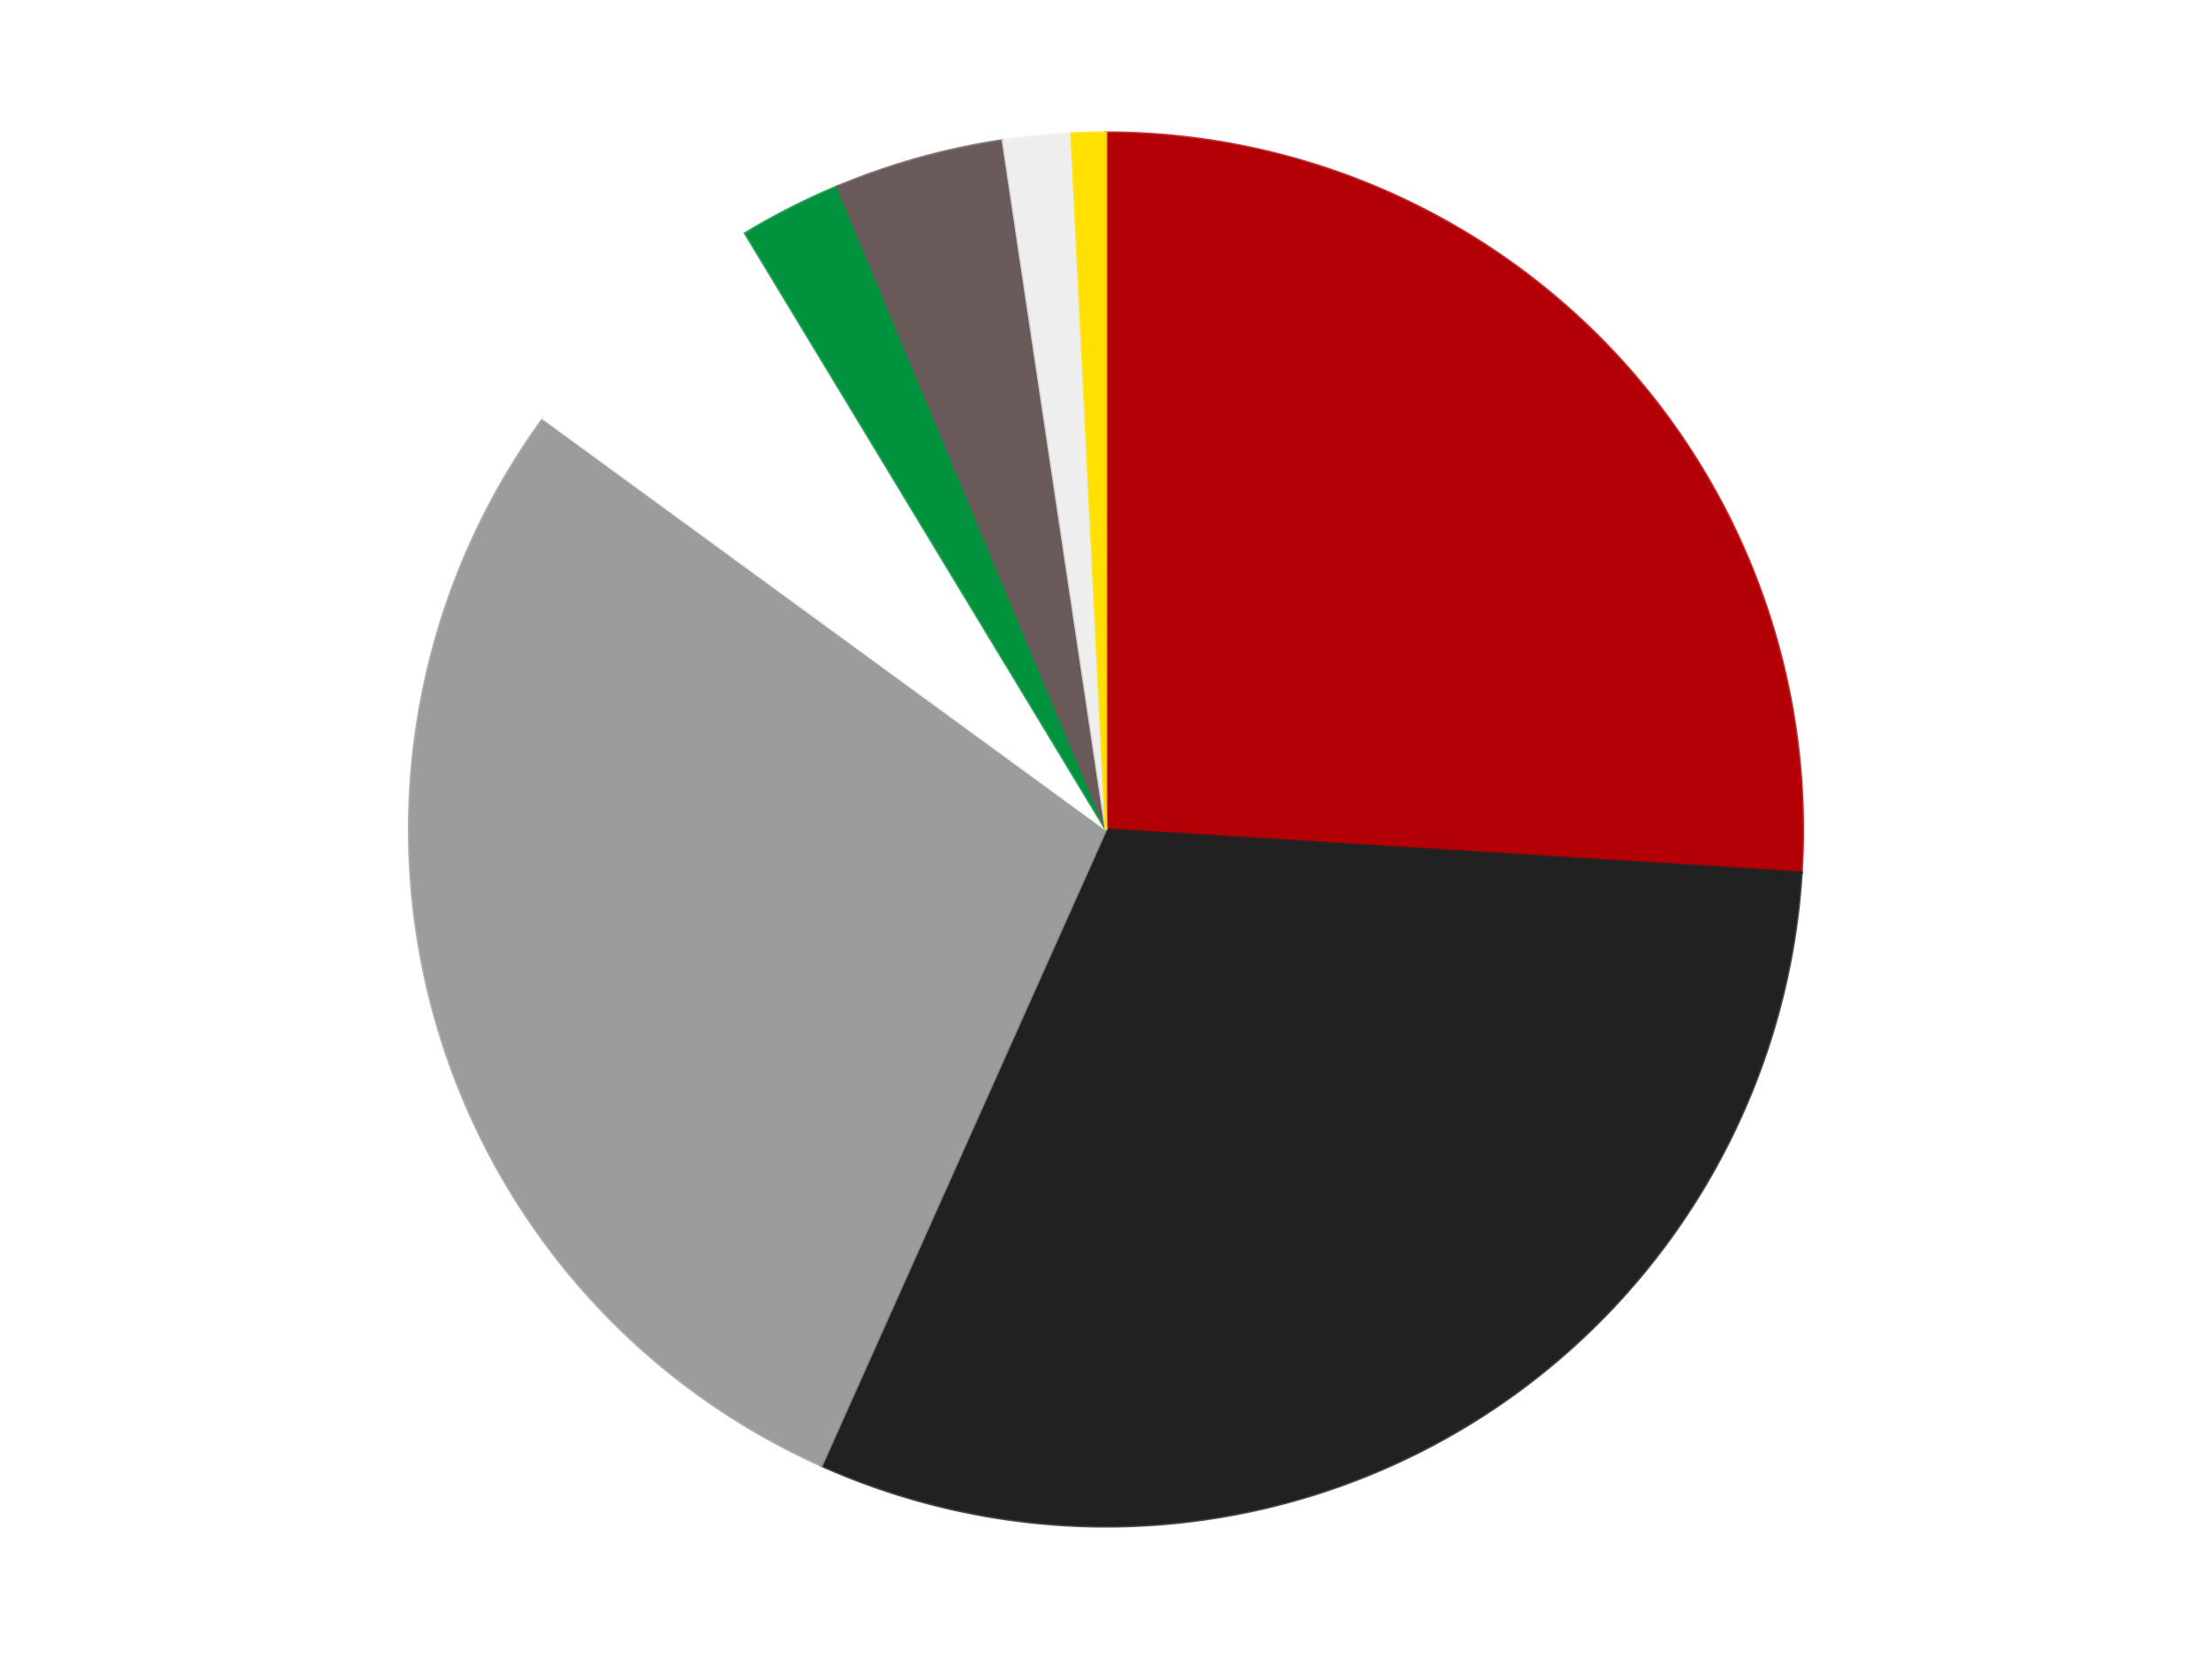
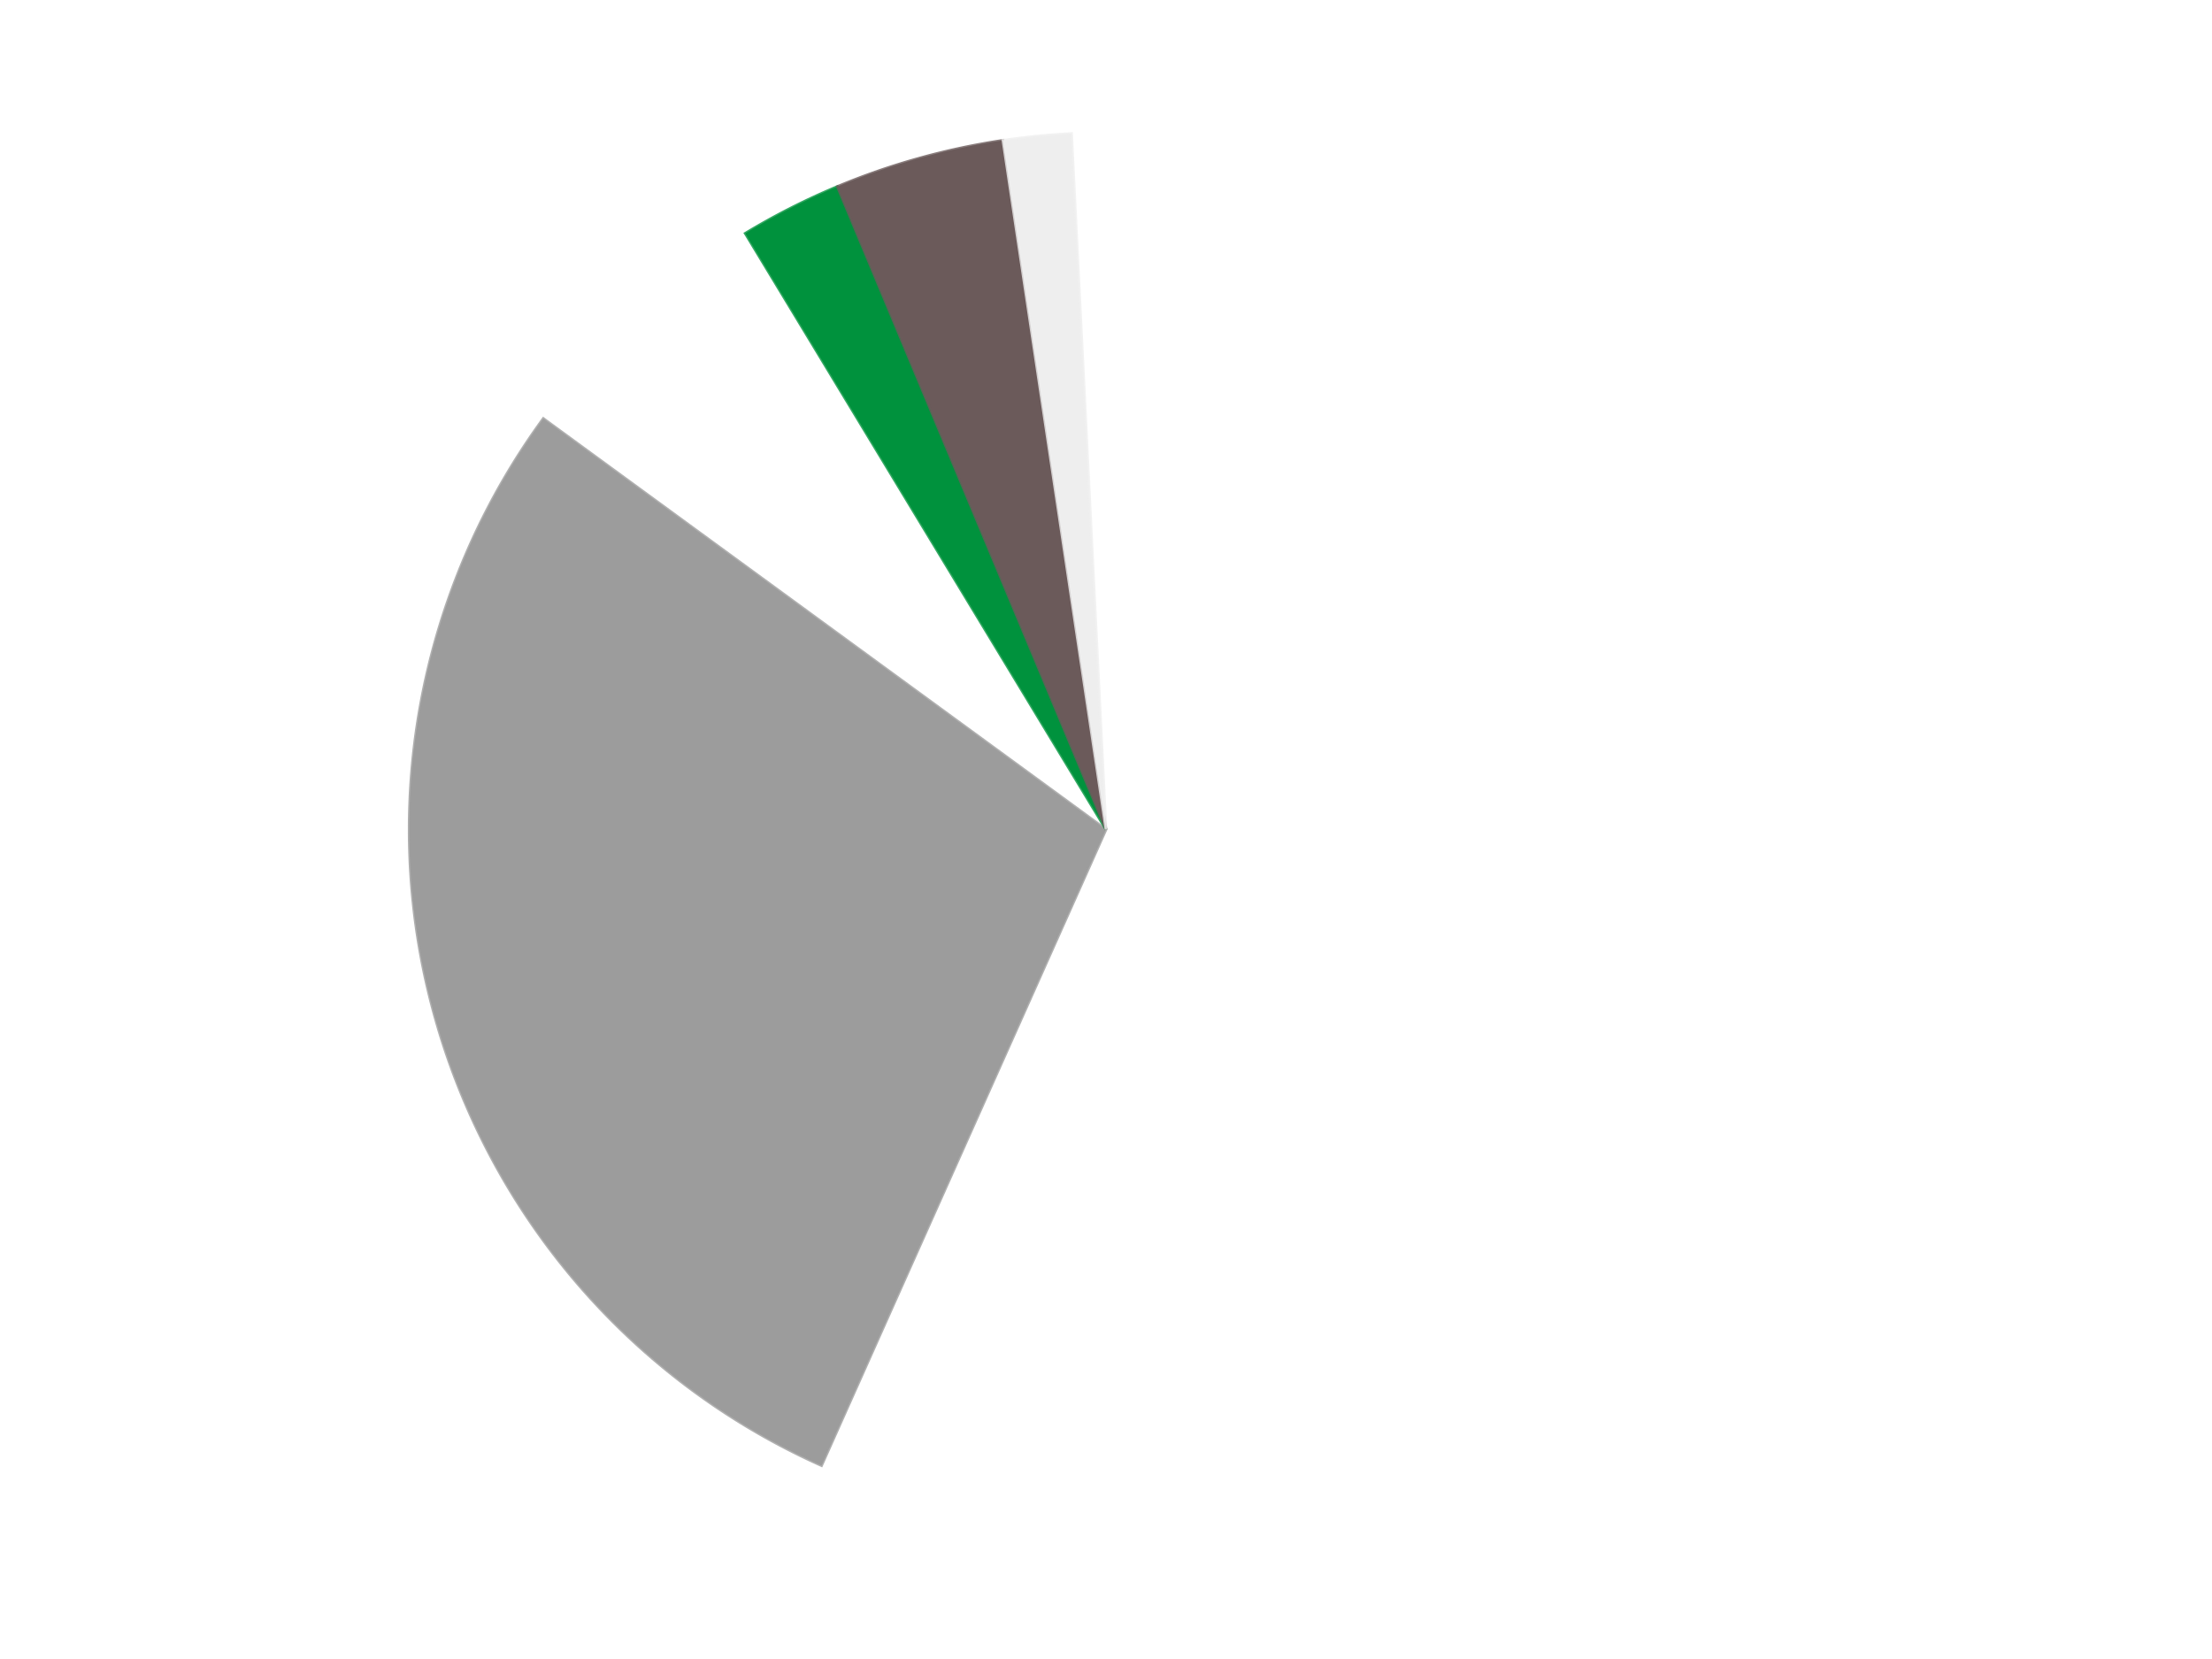
<svg xmlns="http://www.w3.org/2000/svg" xmlns:xlink="http://www.w3.org/1999/xlink" id="chart-7401574e-0e4a-48a2-8fbb-c23c89498ecc" class="pygal-chart" viewBox="0 0 800 600">
  <defs>
    <style type="text/css">#chart-7401574e-0e4a-48a2-8fbb-c23c89498ecc{-webkit-user-select:none;-webkit-font-smoothing:antialiased;font-family:Consolas,"Liberation Mono",Menlo,Courier,monospace}#chart-7401574e-0e4a-48a2-8fbb-c23c89498ecc .title{font-family:Consolas,"Liberation Mono",Menlo,Courier,monospace;font-size:16px}#chart-7401574e-0e4a-48a2-8fbb-c23c89498ecc .legends .legend text{font-family:Consolas,"Liberation Mono",Menlo,Courier,monospace;font-size:14px}#chart-7401574e-0e4a-48a2-8fbb-c23c89498ecc .axis text{font-family:Consolas,"Liberation Mono",Menlo,Courier,monospace;font-size:10px}#chart-7401574e-0e4a-48a2-8fbb-c23c89498ecc .axis text.major{font-family:Consolas,"Liberation Mono",Menlo,Courier,monospace;font-size:10px}#chart-7401574e-0e4a-48a2-8fbb-c23c89498ecc .text-overlay text.value{font-family:Consolas,"Liberation Mono",Menlo,Courier,monospace;font-size:16px}#chart-7401574e-0e4a-48a2-8fbb-c23c89498ecc .text-overlay text.label{font-family:Consolas,"Liberation Mono",Menlo,Courier,monospace;font-size:10px}#chart-7401574e-0e4a-48a2-8fbb-c23c89498ecc .tooltip{font-family:Consolas,"Liberation Mono",Menlo,Courier,monospace;font-size:14px}#chart-7401574e-0e4a-48a2-8fbb-c23c89498ecc text.no_data{font-family:Consolas,"Liberation Mono",Menlo,Courier,monospace;font-size:64px}
#chart-7401574e-0e4a-48a2-8fbb-c23c89498ecc{background-color:transparent}#chart-7401574e-0e4a-48a2-8fbb-c23c89498ecc path,#chart-7401574e-0e4a-48a2-8fbb-c23c89498ecc line,#chart-7401574e-0e4a-48a2-8fbb-c23c89498ecc rect,#chart-7401574e-0e4a-48a2-8fbb-c23c89498ecc circle{-webkit-transition:150ms;-moz-transition:150ms;transition:150ms}#chart-7401574e-0e4a-48a2-8fbb-c23c89498ecc .graph &gt; .background{fill:transparent}#chart-7401574e-0e4a-48a2-8fbb-c23c89498ecc .plot &gt; .background{fill:transparent}#chart-7401574e-0e4a-48a2-8fbb-c23c89498ecc .graph{fill:rgba(0,0,0,.87)}#chart-7401574e-0e4a-48a2-8fbb-c23c89498ecc text.no_data{fill:rgba(0,0,0,1)}#chart-7401574e-0e4a-48a2-8fbb-c23c89498ecc .title{fill:rgba(0,0,0,1)}#chart-7401574e-0e4a-48a2-8fbb-c23c89498ecc .legends .legend text{fill:rgba(0,0,0,.87)}#chart-7401574e-0e4a-48a2-8fbb-c23c89498ecc .legends .legend:hover text{fill:rgba(0,0,0,1)}#chart-7401574e-0e4a-48a2-8fbb-c23c89498ecc .axis .line{stroke:rgba(0,0,0,1)}#chart-7401574e-0e4a-48a2-8fbb-c23c89498ecc .axis .guide.line{stroke:rgba(0,0,0,.54)}#chart-7401574e-0e4a-48a2-8fbb-c23c89498ecc .axis .major.line{stroke:rgba(0,0,0,.87)}#chart-7401574e-0e4a-48a2-8fbb-c23c89498ecc .axis text.major{fill:rgba(0,0,0,1)}#chart-7401574e-0e4a-48a2-8fbb-c23c89498ecc .axis.y .guides:hover .guide.line,#chart-7401574e-0e4a-48a2-8fbb-c23c89498ecc .line-graph .axis.x .guides:hover .guide.line,#chart-7401574e-0e4a-48a2-8fbb-c23c89498ecc .stackedline-graph .axis.x .guides:hover .guide.line,#chart-7401574e-0e4a-48a2-8fbb-c23c89498ecc .xy-graph .axis.x .guides:hover .guide.line{stroke:rgba(0,0,0,1)}#chart-7401574e-0e4a-48a2-8fbb-c23c89498ecc .axis .guides:hover text{fill:rgba(0,0,0,1)}#chart-7401574e-0e4a-48a2-8fbb-c23c89498ecc .reactive{fill-opacity:1.0;stroke-opacity:.8;stroke-width:1}#chart-7401574e-0e4a-48a2-8fbb-c23c89498ecc .ci{stroke:rgba(0,0,0,.87)}#chart-7401574e-0e4a-48a2-8fbb-c23c89498ecc .reactive.active,#chart-7401574e-0e4a-48a2-8fbb-c23c89498ecc .active .reactive{fill-opacity:0.6;stroke-opacity:.9;stroke-width:4}#chart-7401574e-0e4a-48a2-8fbb-c23c89498ecc .ci .reactive.active{stroke-width:1.5}#chart-7401574e-0e4a-48a2-8fbb-c23c89498ecc .series text{fill:rgba(0,0,0,1)}#chart-7401574e-0e4a-48a2-8fbb-c23c89498ecc .tooltip rect{fill:transparent;stroke:rgba(0,0,0,1);-webkit-transition:opacity 150ms;-moz-transition:opacity 150ms;transition:opacity 150ms}#chart-7401574e-0e4a-48a2-8fbb-c23c89498ecc .tooltip .label{fill:rgba(0,0,0,.87)}#chart-7401574e-0e4a-48a2-8fbb-c23c89498ecc .tooltip .label{fill:rgba(0,0,0,.87)}#chart-7401574e-0e4a-48a2-8fbb-c23c89498ecc .tooltip .legend{font-size:.8em;fill:rgba(0,0,0,.54)}#chart-7401574e-0e4a-48a2-8fbb-c23c89498ecc .tooltip .x_label{font-size:.6em;fill:rgba(0,0,0,1)}#chart-7401574e-0e4a-48a2-8fbb-c23c89498ecc .tooltip .xlink{font-size:.5em;text-decoration:underline}#chart-7401574e-0e4a-48a2-8fbb-c23c89498ecc .tooltip .value{font-size:1.5em}#chart-7401574e-0e4a-48a2-8fbb-c23c89498ecc .bound{font-size:.5em}#chart-7401574e-0e4a-48a2-8fbb-c23c89498ecc .max-value{font-size:.75em;fill:rgba(0,0,0,.54)}#chart-7401574e-0e4a-48a2-8fbb-c23c89498ecc .map-element{fill:transparent;stroke:rgba(0,0,0,.54) !important}#chart-7401574e-0e4a-48a2-8fbb-c23c89498ecc .map-element .reactive{fill-opacity:inherit;stroke-opacity:inherit}#chart-7401574e-0e4a-48a2-8fbb-c23c89498ecc .color-0,#chart-7401574e-0e4a-48a2-8fbb-c23c89498ecc .color-0 a:visited{stroke:#F44336;fill:#F44336}#chart-7401574e-0e4a-48a2-8fbb-c23c89498ecc .color-1,#chart-7401574e-0e4a-48a2-8fbb-c23c89498ecc .color-1 a:visited{stroke:#3F51B5;fill:#3F51B5}#chart-7401574e-0e4a-48a2-8fbb-c23c89498ecc .color-2,#chart-7401574e-0e4a-48a2-8fbb-c23c89498ecc .color-2 a:visited{stroke:#009688;fill:#009688}#chart-7401574e-0e4a-48a2-8fbb-c23c89498ecc .color-3,#chart-7401574e-0e4a-48a2-8fbb-c23c89498ecc .color-3 a:visited{stroke:#FFC107;fill:#FFC107}#chart-7401574e-0e4a-48a2-8fbb-c23c89498ecc .color-4,#chart-7401574e-0e4a-48a2-8fbb-c23c89498ecc .color-4 a:visited{stroke:#FF5722;fill:#FF5722}#chart-7401574e-0e4a-48a2-8fbb-c23c89498ecc .color-5,#chart-7401574e-0e4a-48a2-8fbb-c23c89498ecc .color-5 a:visited{stroke:#9C27B0;fill:#9C27B0}#chart-7401574e-0e4a-48a2-8fbb-c23c89498ecc .color-6,#chart-7401574e-0e4a-48a2-8fbb-c23c89498ecc .color-6 a:visited{stroke:#03A9F4;fill:#03A9F4}#chart-7401574e-0e4a-48a2-8fbb-c23c89498ecc .color-7,#chart-7401574e-0e4a-48a2-8fbb-c23c89498ecc .color-7 a:visited{stroke:#8BC34A;fill:#8BC34A}#chart-7401574e-0e4a-48a2-8fbb-c23c89498ecc .text-overlay .color-0 text{fill:black}#chart-7401574e-0e4a-48a2-8fbb-c23c89498ecc .text-overlay .color-1 text{fill:black}#chart-7401574e-0e4a-48a2-8fbb-c23c89498ecc .text-overlay .color-2 text{fill:black}#chart-7401574e-0e4a-48a2-8fbb-c23c89498ecc .text-overlay .color-3 text{fill:black}#chart-7401574e-0e4a-48a2-8fbb-c23c89498ecc .text-overlay .color-4 text{fill:black}#chart-7401574e-0e4a-48a2-8fbb-c23c89498ecc .text-overlay .color-5 text{fill:black}#chart-7401574e-0e4a-48a2-8fbb-c23c89498ecc .text-overlay .color-6 text{fill:black}#chart-7401574e-0e4a-48a2-8fbb-c23c89498ecc .text-overlay .color-7 text{fill:black}
#chart-7401574e-0e4a-48a2-8fbb-c23c89498ecc text.no_data{text-anchor:middle}#chart-7401574e-0e4a-48a2-8fbb-c23c89498ecc .guide.line{fill:none}#chart-7401574e-0e4a-48a2-8fbb-c23c89498ecc .centered{text-anchor:middle}#chart-7401574e-0e4a-48a2-8fbb-c23c89498ecc .title{text-anchor:middle}#chart-7401574e-0e4a-48a2-8fbb-c23c89498ecc .legends .legend text{fill-opacity:1}#chart-7401574e-0e4a-48a2-8fbb-c23c89498ecc .axis.x text{text-anchor:middle}#chart-7401574e-0e4a-48a2-8fbb-c23c89498ecc .axis.x:not(.web) text[transform]{text-anchor:start}#chart-7401574e-0e4a-48a2-8fbb-c23c89498ecc .axis.x:not(.web) text[transform].backwards{text-anchor:end}#chart-7401574e-0e4a-48a2-8fbb-c23c89498ecc .axis.y text{text-anchor:end}#chart-7401574e-0e4a-48a2-8fbb-c23c89498ecc .axis.y text[transform].backwards{text-anchor:start}#chart-7401574e-0e4a-48a2-8fbb-c23c89498ecc .axis.y2 text{text-anchor:start}#chart-7401574e-0e4a-48a2-8fbb-c23c89498ecc .axis.y2 text[transform].backwards{text-anchor:end}#chart-7401574e-0e4a-48a2-8fbb-c23c89498ecc .axis .guide.line{stroke-dasharray:4,4;stroke:black}#chart-7401574e-0e4a-48a2-8fbb-c23c89498ecc .axis .major.guide.line{stroke-dasharray:6,6;stroke:black}#chart-7401574e-0e4a-48a2-8fbb-c23c89498ecc .horizontal .axis.y .guide.line,#chart-7401574e-0e4a-48a2-8fbb-c23c89498ecc .horizontal .axis.y2 .guide.line,#chart-7401574e-0e4a-48a2-8fbb-c23c89498ecc .vertical .axis.x .guide.line{opacity:0}#chart-7401574e-0e4a-48a2-8fbb-c23c89498ecc .horizontal .axis.always_show .guide.line,#chart-7401574e-0e4a-48a2-8fbb-c23c89498ecc .vertical .axis.always_show .guide.line{opacity:1 !important}#chart-7401574e-0e4a-48a2-8fbb-c23c89498ecc .axis.y .guides:hover .guide.line,#chart-7401574e-0e4a-48a2-8fbb-c23c89498ecc .axis.y2 .guides:hover .guide.line,#chart-7401574e-0e4a-48a2-8fbb-c23c89498ecc .axis.x .guides:hover .guide.line{opacity:1}#chart-7401574e-0e4a-48a2-8fbb-c23c89498ecc .axis .guides:hover text{opacity:1}#chart-7401574e-0e4a-48a2-8fbb-c23c89498ecc .nofill{fill:none}#chart-7401574e-0e4a-48a2-8fbb-c23c89498ecc .subtle-fill{fill-opacity:.2}#chart-7401574e-0e4a-48a2-8fbb-c23c89498ecc .dot{stroke-width:1px;fill-opacity:1;stroke-opacity:1}#chart-7401574e-0e4a-48a2-8fbb-c23c89498ecc .dot.active{stroke-width:5px}#chart-7401574e-0e4a-48a2-8fbb-c23c89498ecc .dot.negative{fill:transparent}#chart-7401574e-0e4a-48a2-8fbb-c23c89498ecc text,#chart-7401574e-0e4a-48a2-8fbb-c23c89498ecc tspan{stroke:none !important}#chart-7401574e-0e4a-48a2-8fbb-c23c89498ecc .series text.active{opacity:1}#chart-7401574e-0e4a-48a2-8fbb-c23c89498ecc .tooltip rect{fill-opacity:.95;stroke-width:.5}#chart-7401574e-0e4a-48a2-8fbb-c23c89498ecc .tooltip text{fill-opacity:1}#chart-7401574e-0e4a-48a2-8fbb-c23c89498ecc .showable{visibility:hidden}#chart-7401574e-0e4a-48a2-8fbb-c23c89498ecc .showable.shown{visibility:visible}#chart-7401574e-0e4a-48a2-8fbb-c23c89498ecc .gauge-background{fill:rgba(229,229,229,1);stroke:none}#chart-7401574e-0e4a-48a2-8fbb-c23c89498ecc .bg-lines{stroke:transparent;stroke-width:2px}</style>
    <script type="text/javascript">window.pygal = window.pygal || {};window.pygal.config = window.pygal.config || {};window.pygal.config['7401574e-0e4a-48a2-8fbb-c23c89498ecc'] = {"allow_interruptions": false, "box_mode": "extremes", "classes": ["pygal-chart"], "css": ["file://style.css", "file://graph.css"], "defs": [], "disable_xml_declaration": false, "dots_size": 2.5, "dynamic_print_values": false, "explicit_size": false, "fill": false, "force_uri_protocol": "https", "formatter": null, "half_pie": false, "height": 600, "include_x_axis": false, "inner_radius": 0, "interpolate": null, "interpolation_parameters": {}, "interpolation_precision": 250, "inverse_y_axis": false, "js": ["//kozea.github.io/pygal.js/2.0.x/pygal-tooltips.min.js"], "legend_at_bottom": false, "legend_at_bottom_columns": null, "legend_box_size": 12, "logarithmic": false, "margin": 20, "margin_bottom": null, "margin_left": null, "margin_right": null, "margin_top": null, "max_scale": 16, "min_scale": 4, "missing_value_fill_truncation": "x", "no_data_text": "No data", "no_prefix": false, "order_min": null, "pretty_print": false, "print_labels": false, "print_values": false, "print_values_position": "center", "print_zeroes": true, "range": null, "rounded_bars": null, "secondary_range": null, "show_dots": true, "show_legend": false, "show_minor_x_labels": true, "show_minor_y_labels": true, "show_only_major_dots": false, "show_x_guides": false, "show_x_labels": true, "show_y_guides": true, "show_y_labels": true, "spacing": 10, "stack_from_top": false, "strict": false, "stroke": true, "stroke_style": null, "style": {"background": "transparent", "ci_colors": [], "colors": ["#F44336", "#3F51B5", "#009688", "#FFC107", "#FF5722", "#9C27B0", "#03A9F4", "#8BC34A", "#FF9800", "#E91E63", "#2196F3", "#4CAF50", "#FFEB3B", "#673AB7", "#00BCD4", "#CDDC39", "#9E9E9E", "#607D8B"], "dot_opacity": "1", "font_family": "Consolas, \"Liberation Mono\", Menlo, Courier, monospace", "foreground": "rgba(0, 0, 0, .87)", "foreground_strong": "rgba(0, 0, 0, 1)", "foreground_subtle": "rgba(0, 0, 0, .54)", "guide_stroke_color": "black", "guide_stroke_dasharray": "4,4", "label_font_family": "Consolas, \"Liberation Mono\", Menlo, Courier, monospace", "label_font_size": 10, "legend_font_family": "Consolas, \"Liberation Mono\", Menlo, Courier, monospace", "legend_font_size": 14, "major_guide_stroke_color": "black", "major_guide_stroke_dasharray": "6,6", "major_label_font_family": "Consolas, \"Liberation Mono\", Menlo, Courier, monospace", "major_label_font_size": 10, "no_data_font_family": "Consolas, \"Liberation Mono\", Menlo, Courier, monospace", "no_data_font_size": 64, "opacity": "1.0", "opacity_hover": "0.6", "plot_background": "transparent", "stroke_opacity": ".8", "stroke_opacity_hover": ".9", "stroke_width": "1", "stroke_width_hover": "4", "title_font_family": "Consolas, \"Liberation Mono\", Menlo, Courier, monospace", "title_font_size": 16, "tooltip_font_family": "Consolas, \"Liberation Mono\", Menlo, Courier, monospace", "tooltip_font_size": 14, "transition": "150ms", "value_background": "rgba(229, 229, 229, 1)", "value_colors": [], "value_font_family": "Consolas, \"Liberation Mono\", Menlo, Courier, monospace", "value_font_size": 16, "value_label_font_family": "Consolas, \"Liberation Mono\", Menlo, Courier, monospace", "value_label_font_size": 10}, "title": null, "tooltip_border_radius": 0, "tooltip_fancy_mode": true, "truncate_label": null, "truncate_legend": null, "width": 800, "x_label_rotation": 0, "x_labels": null, "x_labels_major": null, "x_labels_major_count": null, "x_labels_major_every": null, "x_title": null, "xrange": null, "y_label_rotation": 0, "y_labels": null, "y_labels_major": null, "y_labels_major_count": null, "y_labels_major_every": null, "y_title": null, "zero": 0, "legends": ["Red", "Black", "Light Gray", "White", "Green", "Dark Gray", "Trans-Clear", "Yellow"]}</script>
    <script type="text/javascript" xlink:href="https://kozea.github.io/pygal.js/2.0.x/pygal-tooltips.min.js" />
  </defs>
  <title>Pygal</title>
  <g class="graph pie-graph vertical">
    <rect x="0" y="0" width="800" height="600" class="background" />
    <g transform="translate(20, 20)" class="plot">
      <rect x="0" y="0" width="760" height="560" class="background" />
      <g class="series serie-0 color-0">
        <g class="slices">
          <g class="slice" style="fill: #B30006; stroke: #B30006">
-             <path d="M380 28 A252 252 0 0 1 631.518 295.574 L380 280 A0 0 0 0 0 380 280 z" class="slice reactive tooltip-trigger" />
            <desc class="value">33</desc>
            <desc class="x centered">471.807363124894</desc>
            <desc class="y centered">193.7016334102791</desc>
          </g>
        </g>
      </g>
      <g class="series serie-1 color-1">
        <g class="slices">
          <g class="slice" style="fill: #212121; stroke: #212121">
-             <path d="M631.518 295.574 A252 252 0 0 1 277.123 510.044 L380 280 A0 0 0 0 0 380 280 z" class="slice reactive tooltip-trigger" />
            <desc class="value">39</desc>
            <desc class="x centered">445.2358523384059</desc>
            <desc class="y centered">387.797419123473</desc>
          </g>
        </g>
      </g>
      <g class="series serie-2 color-2">
        <g class="slices">
          <g class="slice" style="fill: #9C9C9C; stroke: #9C9C9C">
            <path d="M277.123 510.044 A252 252 0 0 1 176.495 131.374 L380 280 A0 0 0 0 0 380 280 z" class="slice reactive tooltip-trigger" />
            <desc class="value">36</desc>
            <desc class="x centered">258.2263793917906</desc>
            <desc class="y centered">312.3602429528562</desc>
          </g>
        </g>
      </g>
      <g class="series serie-3 color-3">
        <g class="slices">
          <g class="slice" style="fill: #FFFFFF; stroke: #FFFFFF">
-             <path d="M176.495 131.374 A252 252 0 0 1 249.528 64.405 L380 280 A0 0 0 0 0 380 280 z" class="slice reactive tooltip-trigger" />
            <desc class="value">8</desc>
            <desc class="x centered">294.8437223779569</desc>
            <desc class="y centered">187.13230711621225</desc>
          </g>
        </g>
      </g>
      <g class="series serie-4 color-4">
        <g class="slices">
          <g class="slice" style="fill: #00923D; stroke: #00923D">
            <path d="M249.528 64.405 A252 252 0 0 1 282.844 47.482 L380 280 A0 0 0 0 0 380 280 z" class="slice reactive tooltip-trigger" />
            <desc class="value">3</desc>
            <desc class="x centered">322.9360976899369</desc>
            <desc class="y centered">167.66251269879865</desc>
          </g>
        </g>
      </g>
      <g class="series serie-5 color-5">
        <g class="slices">
          <g class="slice" style="fill: #6B5A5A; stroke: #6B5A5A">
            <path d="M282.844 47.482 A252 252 0 0 1 342.735 30.771 L380 280 A0 0 0 0 0 380 280 z" class="slice reactive tooltip-trigger" />
            <desc class="value">5</desc>
            <desc class="x centered">346.1361166547426</desc>
            <desc class="y centered">158.63593033859323</desc>
          </g>
        </g>
      </g>
      <g class="series serie-6 color-6">
        <g class="slices">
          <g class="slice" style="fill: #EEEEEE; stroke: #EEEEEE">
            <path d="M342.735 30.771 A252 252 0 0 1 367.538 28.308 L380 280 A0 0 0 0 0 380 280 z" class="slice reactive tooltip-trigger" />
            <desc class="value">2</desc>
            <desc class="x centered">367.5529112934699</desc>
            <desc class="y centered">154.61630894437758</desc>
          </g>
        </g>
      </g>
      <g class="series serie-7 color-7">
        <g class="slices">
          <g class="slice" style="fill: #FFE001; stroke: #FFE001">
-             <path d="M367.538 28.308 A252 252 0 0 1 380 28 L380 280 A0 0 0 0 0 380 280 z" class="slice reactive tooltip-trigger" />
            <desc class="value">1</desc>
            <desc class="x centered">376.88346216272055</desc>
            <desc class="y centered">154.0385487861115</desc>
          </g>
        </g>
      </g>
    </g>
    <g class="titles" />
    <g transform="translate(20, 20)" class="plot overlay">
      <g class="series serie-0 color-0" />
      <g class="series serie-1 color-1" />
      <g class="series serie-2 color-2" />
      <g class="series serie-3 color-3" />
      <g class="series serie-4 color-4" />
      <g class="series serie-5 color-5" />
      <g class="series serie-6 color-6" />
      <g class="series serie-7 color-7" />
    </g>
    <g transform="translate(20, 20)" class="plot text-overlay">
      <g class="series serie-0 color-0" />
      <g class="series serie-1 color-1" />
      <g class="series serie-2 color-2" />
      <g class="series serie-3 color-3" />
      <g class="series serie-4 color-4" />
      <g class="series serie-5 color-5" />
      <g class="series serie-6 color-6" />
      <g class="series serie-7 color-7" />
    </g>
    <g transform="translate(20, 20)" class="plot tooltip-overlay">
      <g transform="translate(0 0)" style="opacity: 0" class="tooltip">
        <rect rx="0" ry="0" width="0" height="0" class="tooltip-box" />
        <g class="text" />
      </g>
    </g>
  </g>
</svg>